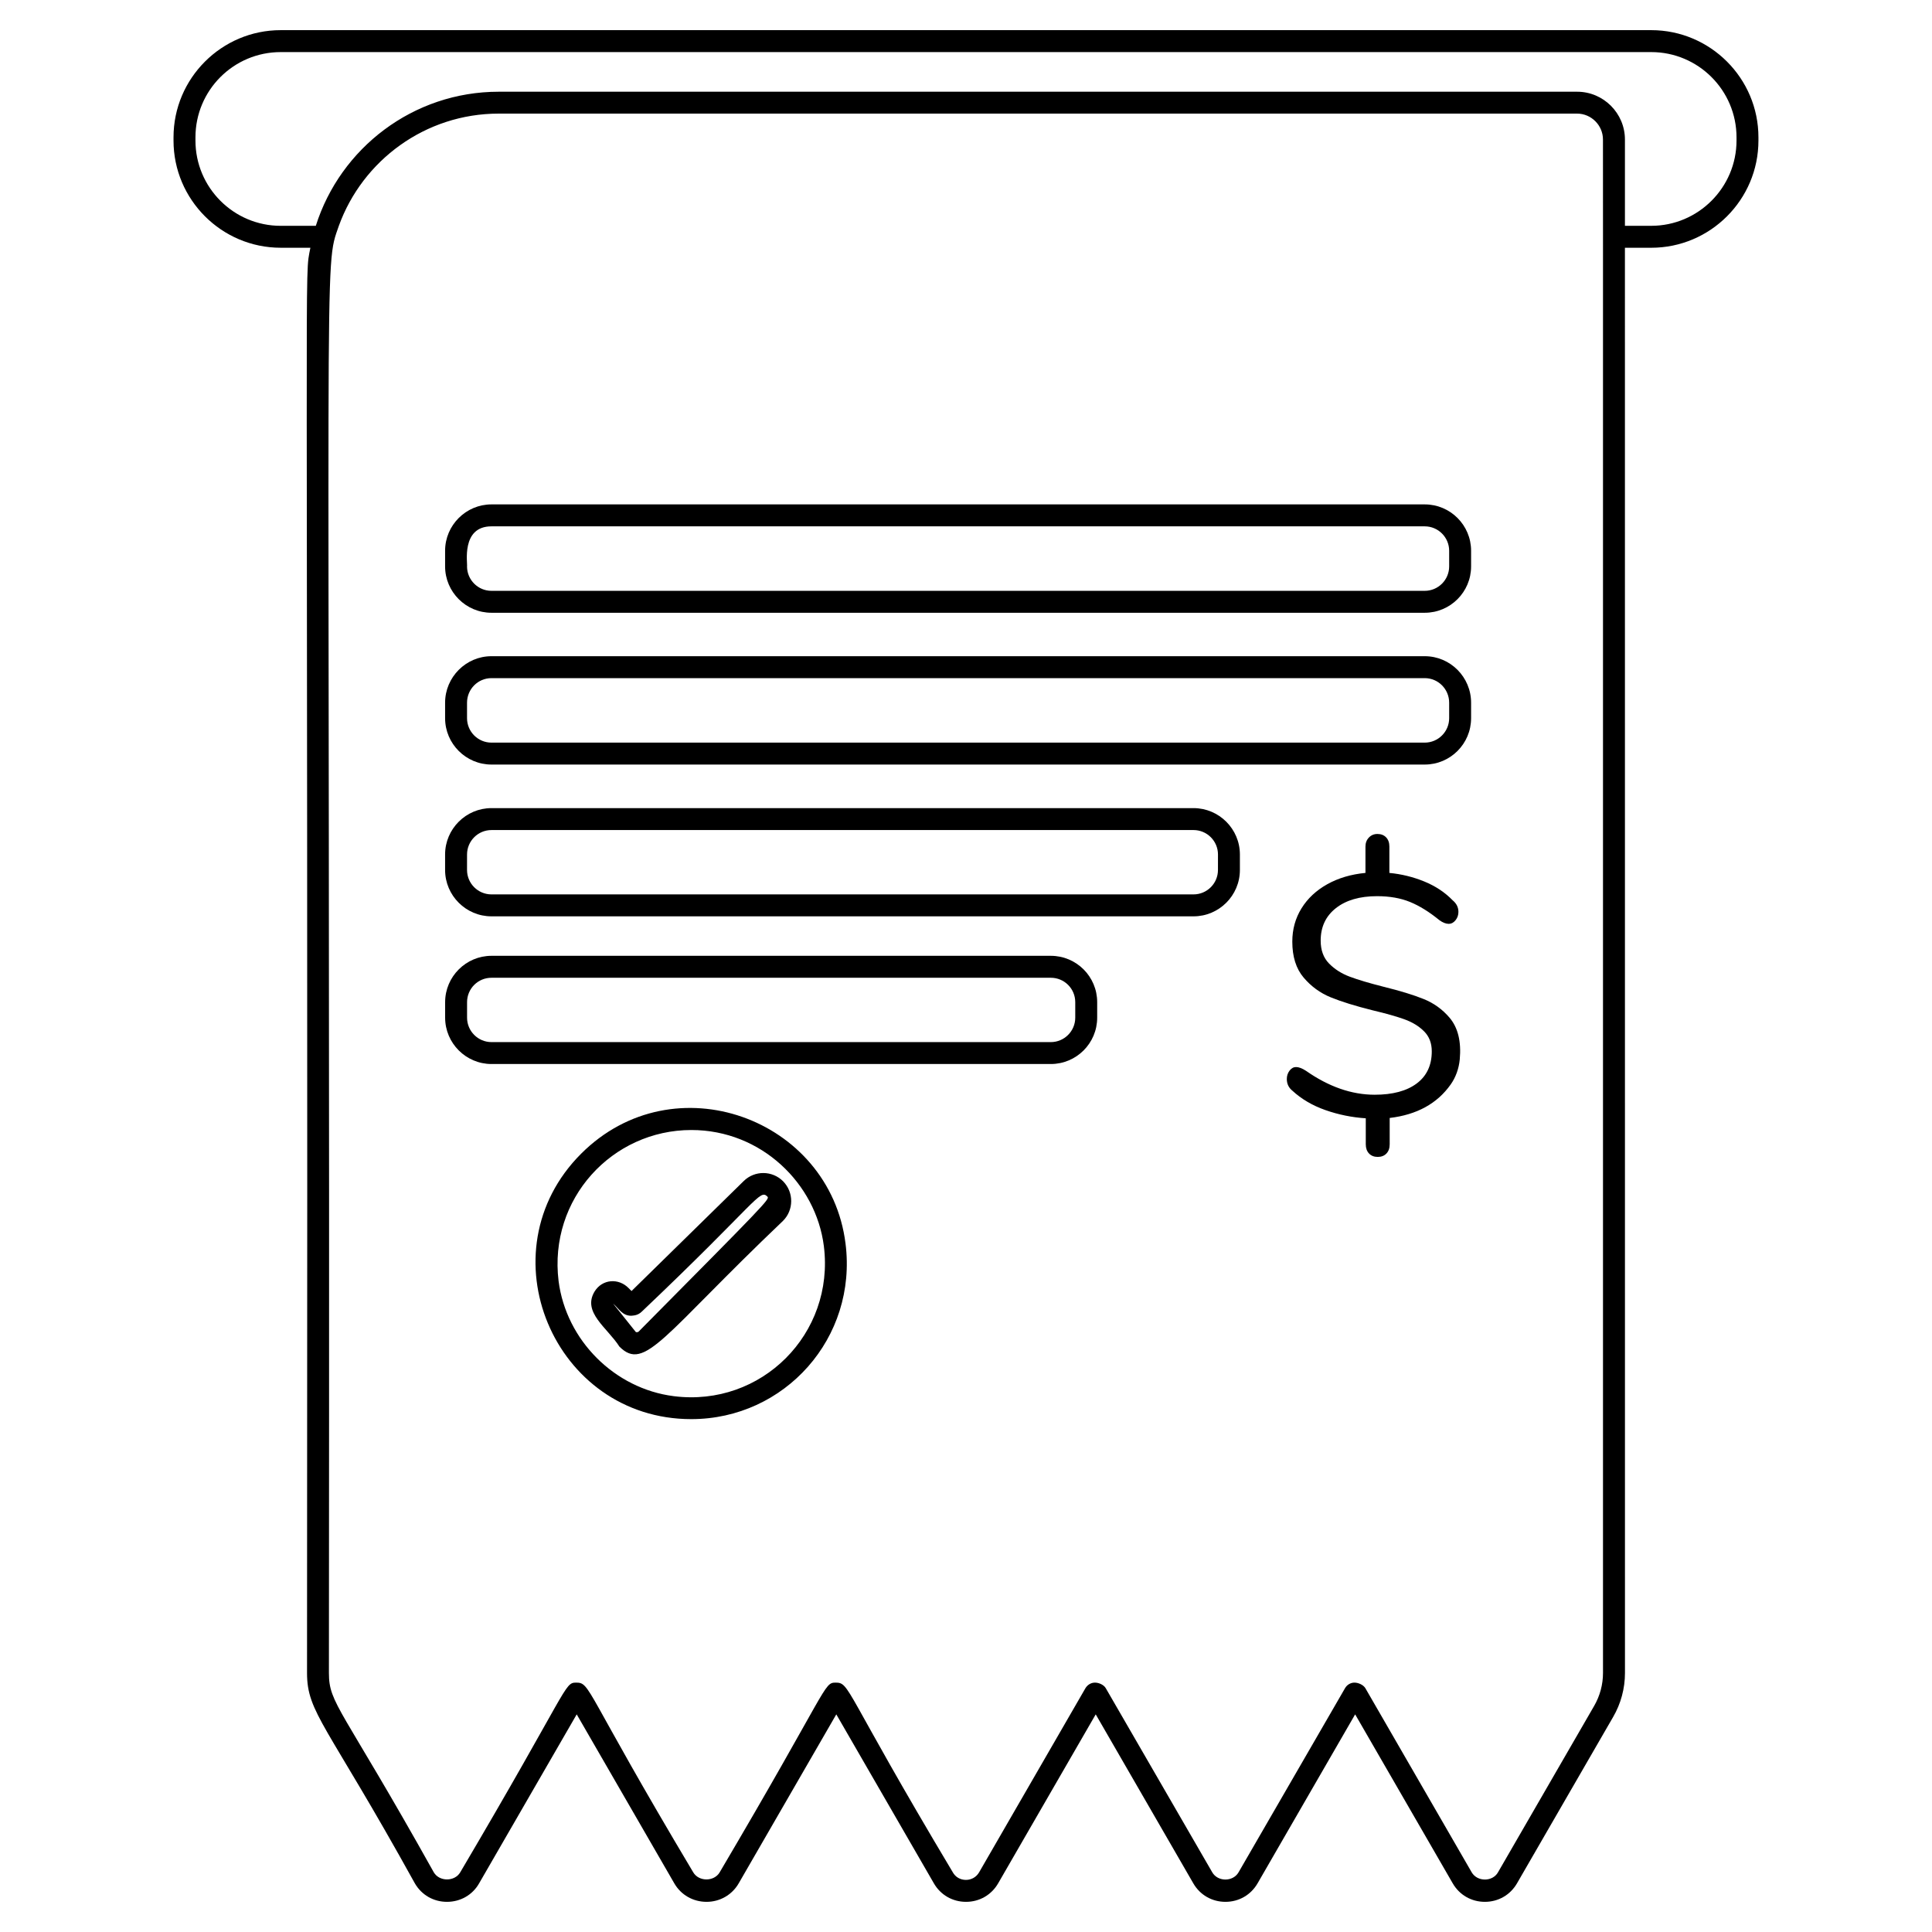
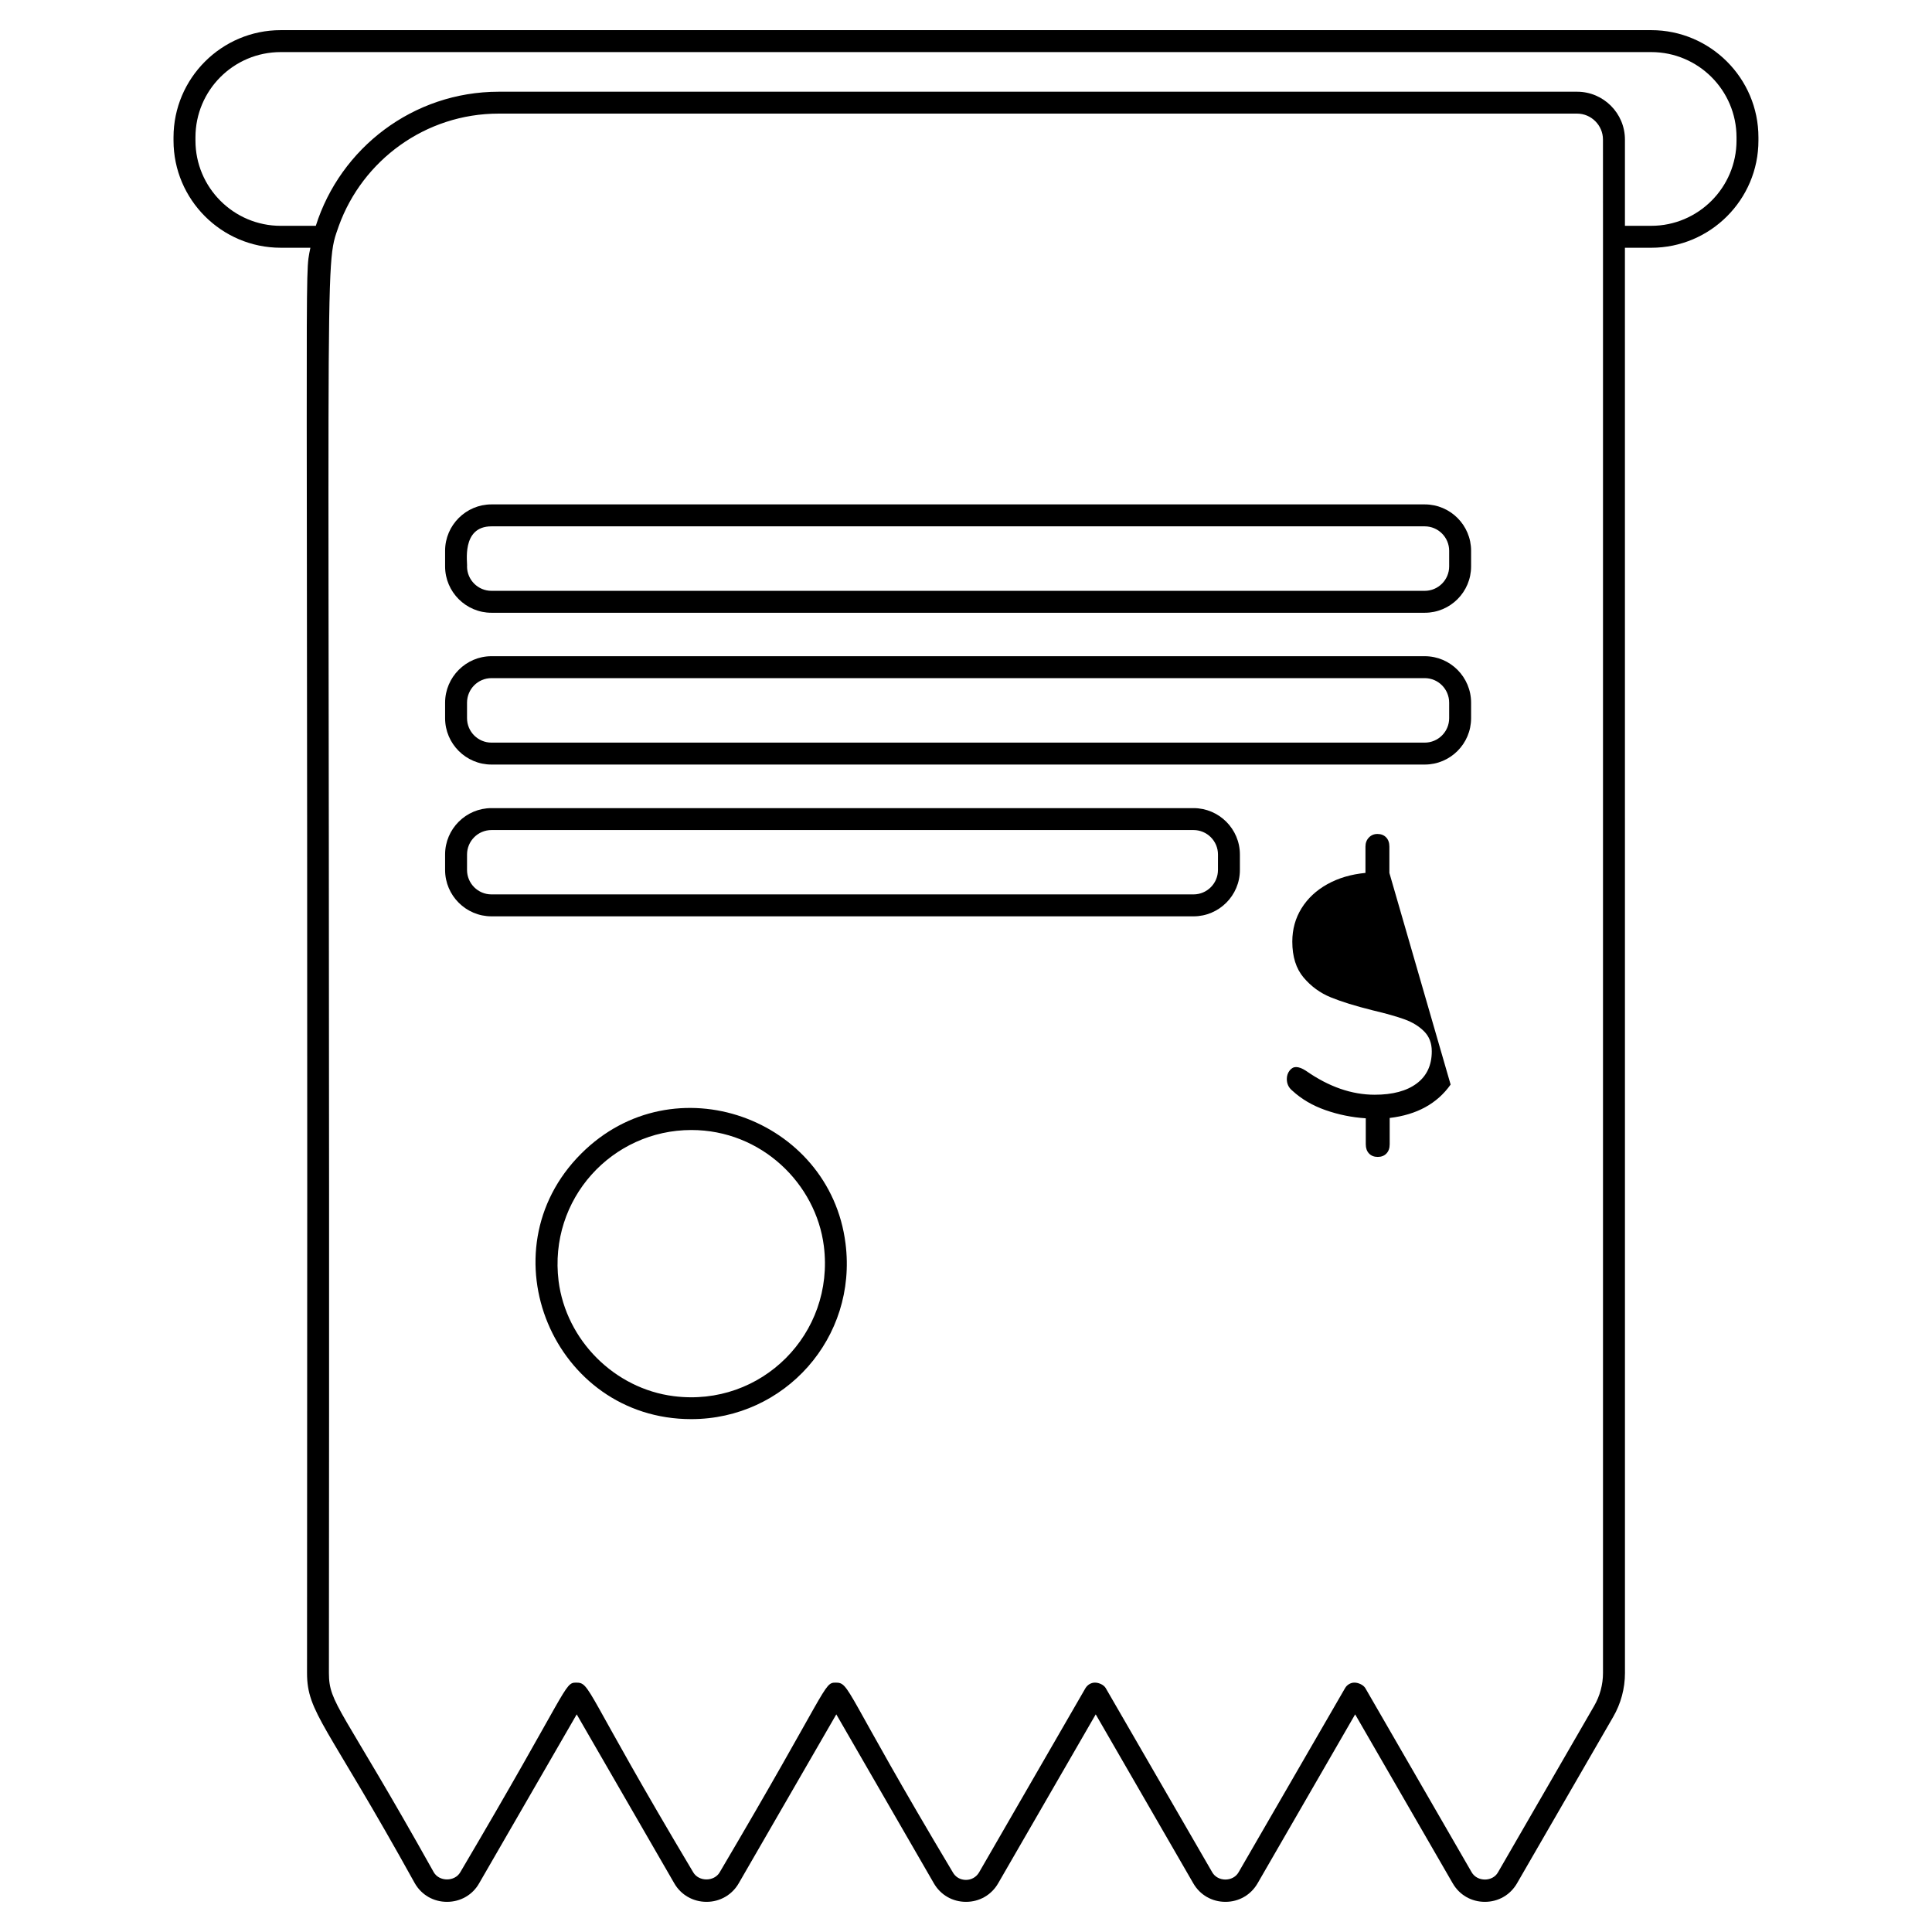
<svg xmlns="http://www.w3.org/2000/svg" fill="#000000" width="800px" height="800px" version="1.1" viewBox="144 144 512 512">
  <g>
-     <path d="m528.43 431.42c-3.578 5.051-8.961 8-16.148 8.852v6.973c0 1.027-0.285 1.84-0.859 2.445-0.574 0.602-1.344 0.906-2.309 0.906-0.965 0-1.738-0.305-2.309-0.906-0.574-0.605-0.859-1.418-0.859-2.445v-6.883c-3.684-0.242-7.246-0.965-10.688-2.172-3.441-1.207-6.371-2.93-8.789-5.164-0.965-0.785-1.449-1.812-1.449-3.078 0-0.844 0.242-1.586 0.727-2.219 0.48-0.633 1.055-0.949 1.723-0.949 0.727 0 1.602 0.332 2.629 0.996 6.039 4.227 12.109 6.34 18.207 6.34 4.769 0 8.484-0.996 11.145-2.988 2.656-1.992 3.984-4.832 3.984-8.516 0-2.172-0.68-3.941-2.039-5.297-1.359-1.359-3.082-2.414-5.164-3.172-2.082-0.754-4.906-1.555-8.469-2.398-4.59-1.145-8.289-2.293-11.098-3.441-2.809-1.145-5.211-2.898-7.203-5.254-1.992-2.356-2.988-5.523-2.988-9.512 0-3.262 0.816-6.203 2.445-8.832 1.629-2.625 3.91-4.754 6.84-6.387 2.93-1.629 6.297-2.625 10.102-2.988v-6.973c0-0.965 0.301-1.766 0.906-2.398 0.602-0.633 1.359-0.949 2.266-0.949 0.965 0 1.734 0.305 2.309 0.906 0.574 0.605 0.859 1.418 0.859 2.445v6.973c3.199 0.305 6.281 1.059 9.238 2.266 2.957 1.207 5.465 2.867 7.519 4.981 1.027 0.848 1.539 1.871 1.539 3.078 0 0.848-0.258 1.586-0.77 2.219-0.516 0.633-1.102 0.953-1.766 0.953-0.785 0-1.629-0.332-2.535-0.996-2.656-2.172-5.238-3.773-7.746-4.801-2.508-1.027-5.422-1.539-8.742-1.539-4.59 0-8.23 1.059-10.914 3.172-2.688 2.113-4.031 4.981-4.031 8.605 0 2.535 0.738 4.559 2.219 6.07 1.48 1.508 3.305 2.672 5.481 3.488 2.176 0.816 5.164 1.707 8.969 2.672 4.406 1.086 7.957 2.172 10.645 3.262 2.688 1.086 4.969 2.734 6.84 4.938 2.234 2.633 3.137 6.32 2.703 11.062-0.227 2.367-1.031 4.703-2.418 6.656z" />
+     <path d="m528.43 431.42c-3.578 5.051-8.961 8-16.148 8.852v6.973c0 1.027-0.285 1.84-0.859 2.445-0.574 0.602-1.344 0.906-2.309 0.906-0.965 0-1.738-0.305-2.309-0.906-0.574-0.605-0.859-1.418-0.859-2.445v-6.883c-3.684-0.242-7.246-0.965-10.688-2.172-3.441-1.207-6.371-2.93-8.789-5.164-0.965-0.785-1.449-1.812-1.449-3.078 0-0.844 0.242-1.586 0.727-2.219 0.48-0.633 1.055-0.949 1.723-0.949 0.727 0 1.602 0.332 2.629 0.996 6.039 4.227 12.109 6.34 18.207 6.34 4.769 0 8.484-0.996 11.145-2.988 2.656-1.992 3.984-4.832 3.984-8.516 0-2.172-0.68-3.941-2.039-5.297-1.359-1.359-3.082-2.414-5.164-3.172-2.082-0.754-4.906-1.555-8.469-2.398-4.59-1.145-8.289-2.293-11.098-3.441-2.809-1.145-5.211-2.898-7.203-5.254-1.992-2.356-2.988-5.523-2.988-9.512 0-3.262 0.816-6.203 2.445-8.832 1.629-2.625 3.91-4.754 6.84-6.387 2.93-1.629 6.297-2.625 10.102-2.988v-6.973c0-0.965 0.301-1.766 0.906-2.398 0.602-0.633 1.359-0.949 2.266-0.949 0.965 0 1.734 0.305 2.309 0.906 0.574 0.605 0.859 1.418 0.859 2.445v6.973z" />
    <path d="m581.6 151.99h-363.21c-15.656 0-28.406 12.75-28.406 28.406v0.852c0 15.656 12.75 28.406 28.406 28.406h7.867c-1.707 8.875-0.582-11.086-0.891 377.7 0 10.578 5.191 13.488 28.562 55.73 1.781 3.102 4.961 4.922 8.527 4.922 3.566 0 6.781-1.824 8.527-4.922l25.852-44.762 25.848 44.762c1.781 3.102 5 4.922 8.566 4.922 3.527 0 6.742-1.824 8.527-4.922l25.852-44.762 25.848 44.762c1.781 3.102 4.961 4.922 8.527 4.922 3.566 0 6.742-1.824 8.527-4.922l25.848-44.762 25.848 44.762c1.781 3.102 4.961 4.922 8.527 4.922 3.566 0 6.742-1.824 8.527-4.922l25.848-44.762 25.848 44.762c1.781 3.102 4.961 4.922 8.527 4.922 3.566 0 6.742-1.824 8.527-4.922l25.461-44.062c2.055-3.527 3.141-7.559 3.141-11.664l-0.012-377.7h6.977c15.656 0 28.406-12.75 28.406-28.406v-0.855c0-15.656-12.75-28.406-28.406-28.406zm-12.789 57.668v0.039 377.66c0 3.062-0.812 6.086-2.363 8.758l-25.461 44.062c-1.434 2.559-5.504 2.559-6.977 0l-28.176-48.793c-0.543-0.891-1.859-1.473-2.906-1.473-1.008 0-1.977 0.582-2.481 1.473l-28.215 48.793c-1.473 2.559-5.504 2.559-6.977 0l-28.215-48.793c-0.504-0.891-1.82-1.473-2.867-1.473s-1.977 0.582-2.519 1.473l-28.176 48.793c-0.738 1.277-2.055 2.016-3.488 2.016-1.473 0-2.789-0.738-3.488-2.016-29.066-48.637-27.168-50.266-31.082-50.266-3.18 0-1.781 1.277-30.695 50.266-1.473 2.519-5.543 2.519-7.016 0-29.027-48.637-27.129-50.266-31.043-50.266-3.18 0-1.781 1.277-30.695 50.266-1.473 2.519-5.543 2.519-7.016 0-24.531-43.91-27.789-44.609-27.789-52.824 0.348-386.38-1.512-371.5 2.637-383.52 6.277-17.324 22.902-29.727 42.359-29.727h285.78c3.758 0 6.859 3.102 6.859 6.859zm35.383-28.41c0 12.441-10.152 22.594-22.594 22.594h-6.977v-22.863c0-6.977-5.695-12.672-12.672-12.672h-285.78c-22.711 0-41.973 14.961-48.48 35.539h-9.301c-12.48 0-22.594-10.152-22.594-22.594v-0.855c0-12.48 10.113-22.594 22.594-22.594h363.21c12.441 0 22.594 10.117 22.594 22.594z" />
    <path d="m368.07 473.54c-4.148-33.176-45.496-48.367-70.066-23.797-25.965 25.965-7.285 70.34 29.184 70.34 24.797 0 44.059-21.547 40.883-46.543zm-45.5 40.461c-15.695-1.977-28.523-14.805-30.539-30.5-2.676-21.82 14.223-40.035 35.188-40.035 18.523 0 33.02 14.184 35.113 30.773 2.906 23.211-16.547 42.707-39.762 39.762z" />
-     <path d="m351.55 457.07c-2.867-2.906-7.559-2.945-10.465-0.078l-29.723 29.145-0.738-0.738c-2.637-2.75-7.016-2.481-9.07 0.891-3.293 5.504 3.41 9.574 6.59 14.57 6.781 6.781 11.512-2.984 43.328-33.289 2.906-2.867 2.945-7.559 0.078-10.5zm-38.289 39.801c-0.234 0.191-0.543 0.23-0.773 0.117l-6.008-7.519c1.512 1.277 2.402 3.219 4.805 3.219 0.387-0.078 1.668 0.039 2.828-1.125 30.965-29.414 31.16-32.555 33.289-30.422 0.621 0.656-0.93 2.207-34.141 35.73z" />
    <path d="m521.57 277.67h-247.33c-6.742 0-12.285 5.504-12.285 12.285v4.148c0 6.781 5.543 12.285 12.285 12.285h247.33c6.781 0 12.285-5.504 12.285-12.285v-4.148c0-6.781-5.5-12.285-12.285-12.285zm6.473 16.434c0 3.566-2.906 6.473-6.473 6.473h-247.33c-3.566 0-6.473-2.906-6.473-6.473 0.195-0.699-1.668-10.617 6.473-10.617h247.33c3.566 0 6.473 2.906 6.473 6.473z" />
    <path d="m521.57 317.9h-247.33c-6.742 0-12.285 5.543-12.285 12.324v4.106c0 6.781 5.543 12.285 12.285 12.285h247.33c6.781 0 12.285-5.504 12.285-12.285v-4.106c0-6.785-5.5-12.324-12.285-12.324zm6.473 16.43c0 3.566-2.906 6.473-6.473 6.473h-247.33c-3.566 0-6.473-2.906-6.473-6.473v-4.106c0-3.606 2.906-6.512 6.473-6.512h247.33c3.566 0 6.473 2.906 6.473 6.512z" />
    <path d="m460.3 358.16h-186.06c-6.742 0-12.285 5.504-12.285 12.285v4.109c0 6.781 5.543 12.285 12.285 12.285h186.06c6.742 0 12.285-5.504 12.285-12.285v-4.109c0-6.781-5.543-12.285-12.285-12.285zm6.473 16.391c0 3.566-2.906 6.473-6.473 6.473h-186.06c-3.566 0-6.473-2.906-6.473-6.473l0.004-4.106c0-3.566 2.906-6.473 6.473-6.473h186.06c3.566 0 6.473 2.906 6.473 6.473z" />
-     <path d="m422.48 397.3h-148.23c-6.742 0-12.285 5.504-12.285 12.285v4.106c0 6.781 5.543 12.285 12.285 12.285h148.23c6.781 0 12.285-5.504 12.285-12.285v-4.106c0-6.781-5.504-12.285-12.285-12.285zm6.473 16.395c0 3.566-2.906 6.473-6.473 6.473h-148.23c-3.566 0-6.473-2.906-6.473-6.473v-4.106c0-3.606 2.906-6.473 6.473-6.473h148.23c3.566 0 6.473 2.867 6.473 6.473z" />
  </g>
</svg>